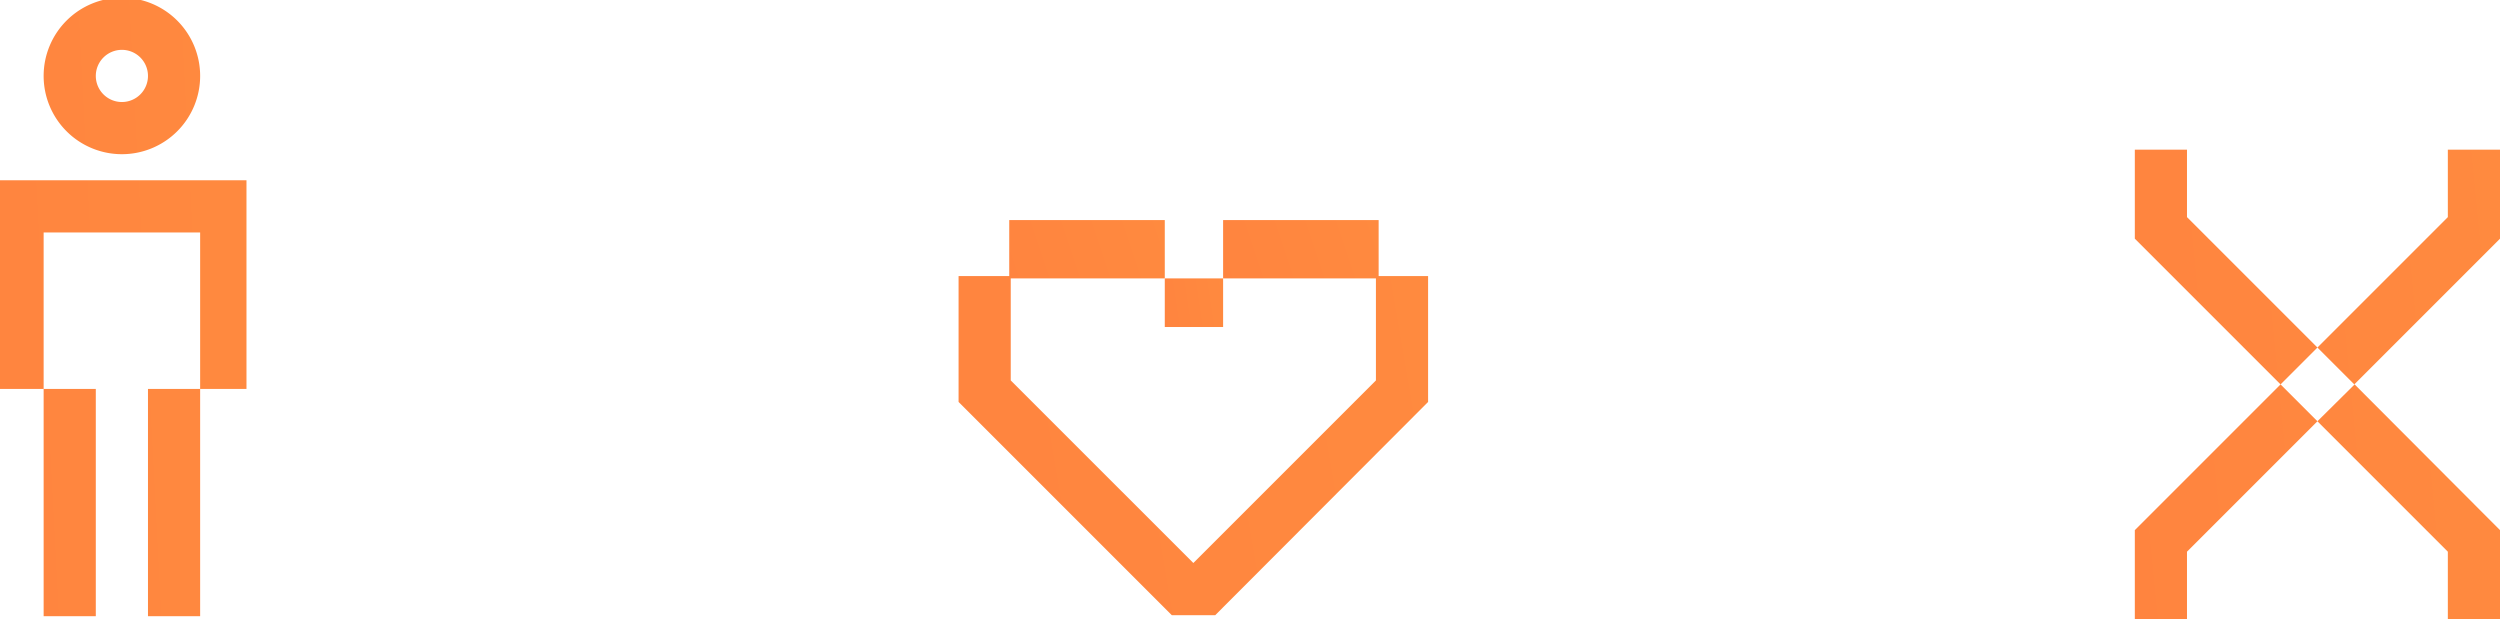
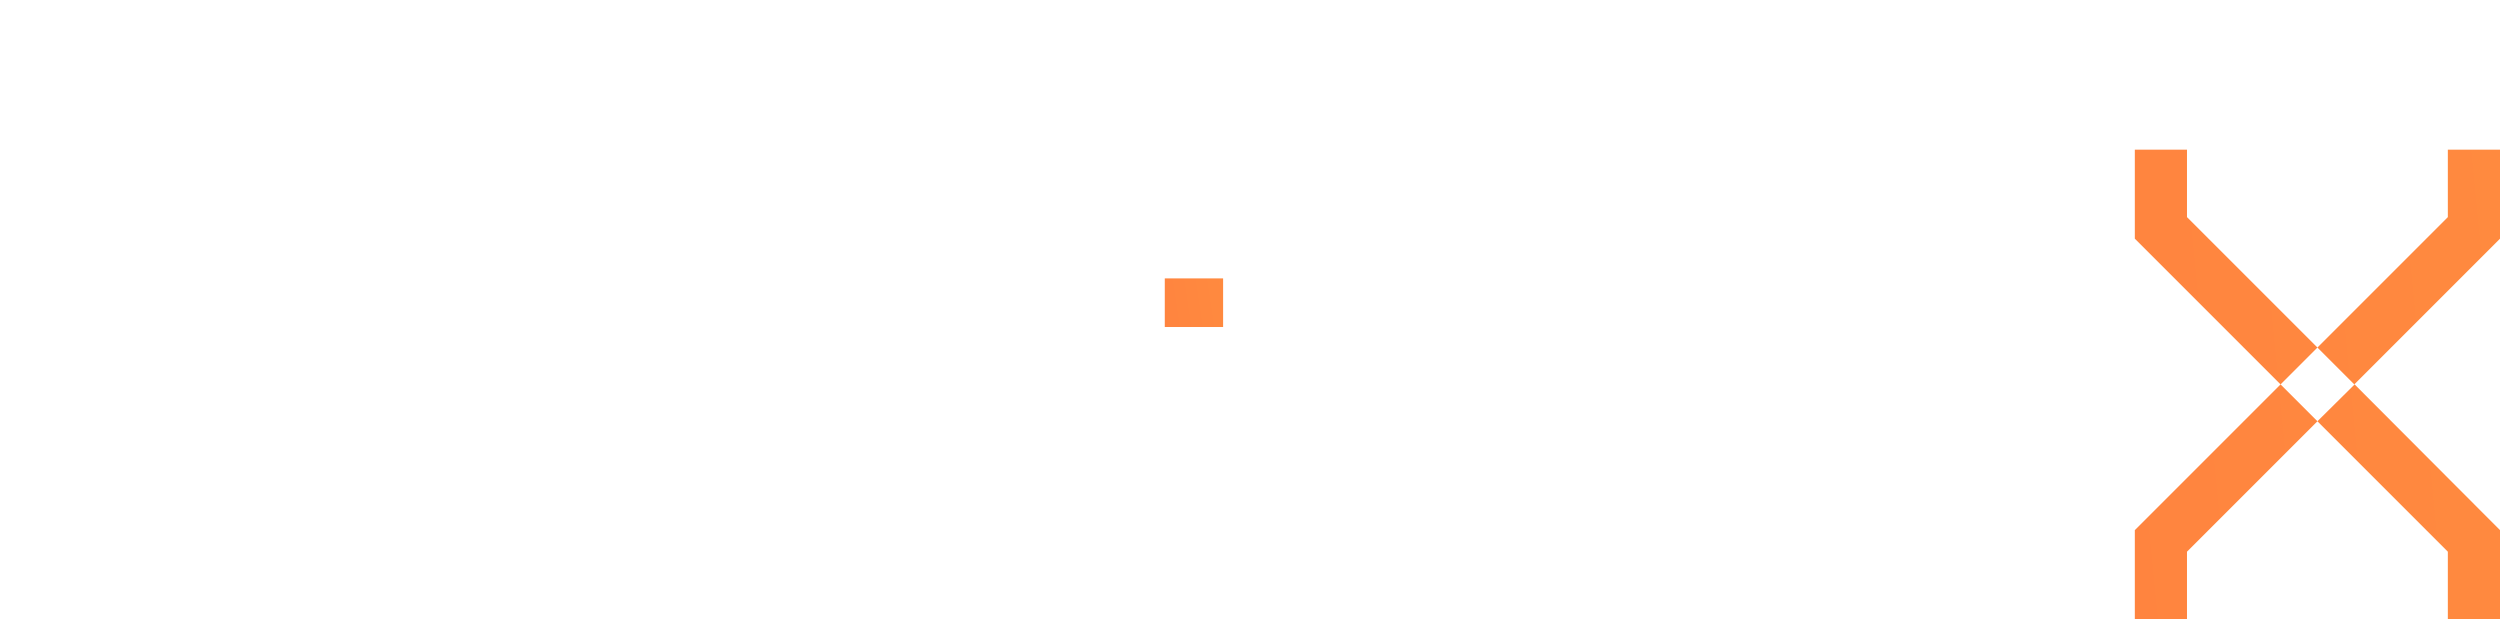
<svg xmlns="http://www.w3.org/2000/svg" width="284" height="70.337" viewBox="0 0 284 70.337">
  <defs>
    <clipPath id="clip-path">
-       <rect id="Retângulo_306" data-name="Retângulo 306" width="28" height="70" transform="translate(0.435 0.338)" fill="none" />
-     </clipPath>
+       </clipPath>
    <linearGradient id="linear-gradient" y1="1.275" x2="10.238" gradientUnits="objectBoundingBox">
      <stop offset="0" stop-color="#ff843f" />
      <stop offset="1" stop-color="#ffb941" />
    </linearGradient>
  </defs>
  <g id="icon-group-degrade" transform="translate(-818 -4855)">
    <g id="Arte_1" data-name="Arte 1" transform="translate(817.565 4854.662)">
      <g id="Grupo_353" data-name="Grupo 353" transform="translate(0 0)" clip-path="url(#clip-path)">
        <path id="Caminho_125" data-name="Caminho 125" d="M14.816,0a8.89,8.89,0,1,0,8.89,8.89A8.89,8.89,0,0,0,14.816,0m0,11.853A2.963,2.963,0,1,1,17.779,8.89a2.963,2.963,0,0,1-2.963,2.963m14.816,8.89V44.448H23.705V26.669H5.926V44.448H0V20.742ZM5.926,44.448h5.926V71.116H5.926Zm11.853,0h5.926V71.116H17.779Z" transform="translate(-0.534 0.074)" fill="url(#linear-gradient)" />
      </g>
    </g>
    <g id="Arte_6" data-name="Arte 6" transform="translate(926.894 4880)">
      <g id="Grupo_352" data-name="Grupo 352" transform="translate(0 0)">
-         <path id="Caminho_123" data-name="Caminho 123" d="M47.411,15V26.853L26.669,47.595,5.926,26.853V15H0V29.3H0L24.219,53.521h4.939L53.337,29.3h0V15Z" transform="translate(0 -8.638)" fill="url(#linear-gradient)" />
-         <rect id="Retângulo_303" data-name="Retângulo 303" width="17.669" height="6.626" transform="translate(30.051)" fill="url(#linear-gradient)" />
-         <rect id="Retângulo_304" data-name="Retângulo 304" width="17.669" height="6.626" transform="translate(5.756)" fill="url(#linear-gradient)" />
        <rect id="Retângulo_305" data-name="Retângulo 305" width="6.626" height="5.522" transform="translate(23.425 6.626)" fill="url(#linear-gradient)" />
      </g>
    </g>
    <g id="Arte_3" data-name="Arte 3" transform="translate(1060.516 4872)">
-       <path id="Caminho_129" data-name="Caminho 129" d="M0,43.223V53.337H5.926V45.672L20.742,30.857l-4.188-4.188ZM20.742,30.857,35.558,45.672v7.665h5.926V43.223L24.97,26.669ZM0,0V10.114L16.554,26.669l4.188-4.188L5.926,7.665V0ZM35.558,0V7.665L20.742,22.481l4.188,4.188h0L41.484,10.114V0Z" transform="translate(0 0)" fill="url(#linear-gradient)" />
+       <path id="Caminho_129" data-name="Caminho 129" d="M0,43.223V53.337H5.926V45.672L20.742,30.857l-4.188-4.188ZM20.742,30.857,35.558,45.672v7.665h5.926V43.223L24.97,26.669ZM0,0V10.114L16.554,26.669l4.188-4.188L5.926,7.665V0ZM35.558,0V7.665L20.742,22.481l4.188,4.188h0L41.484,10.114V0" transform="translate(0 0)" fill="url(#linear-gradient)" />
    </g>
  </g>
</svg>